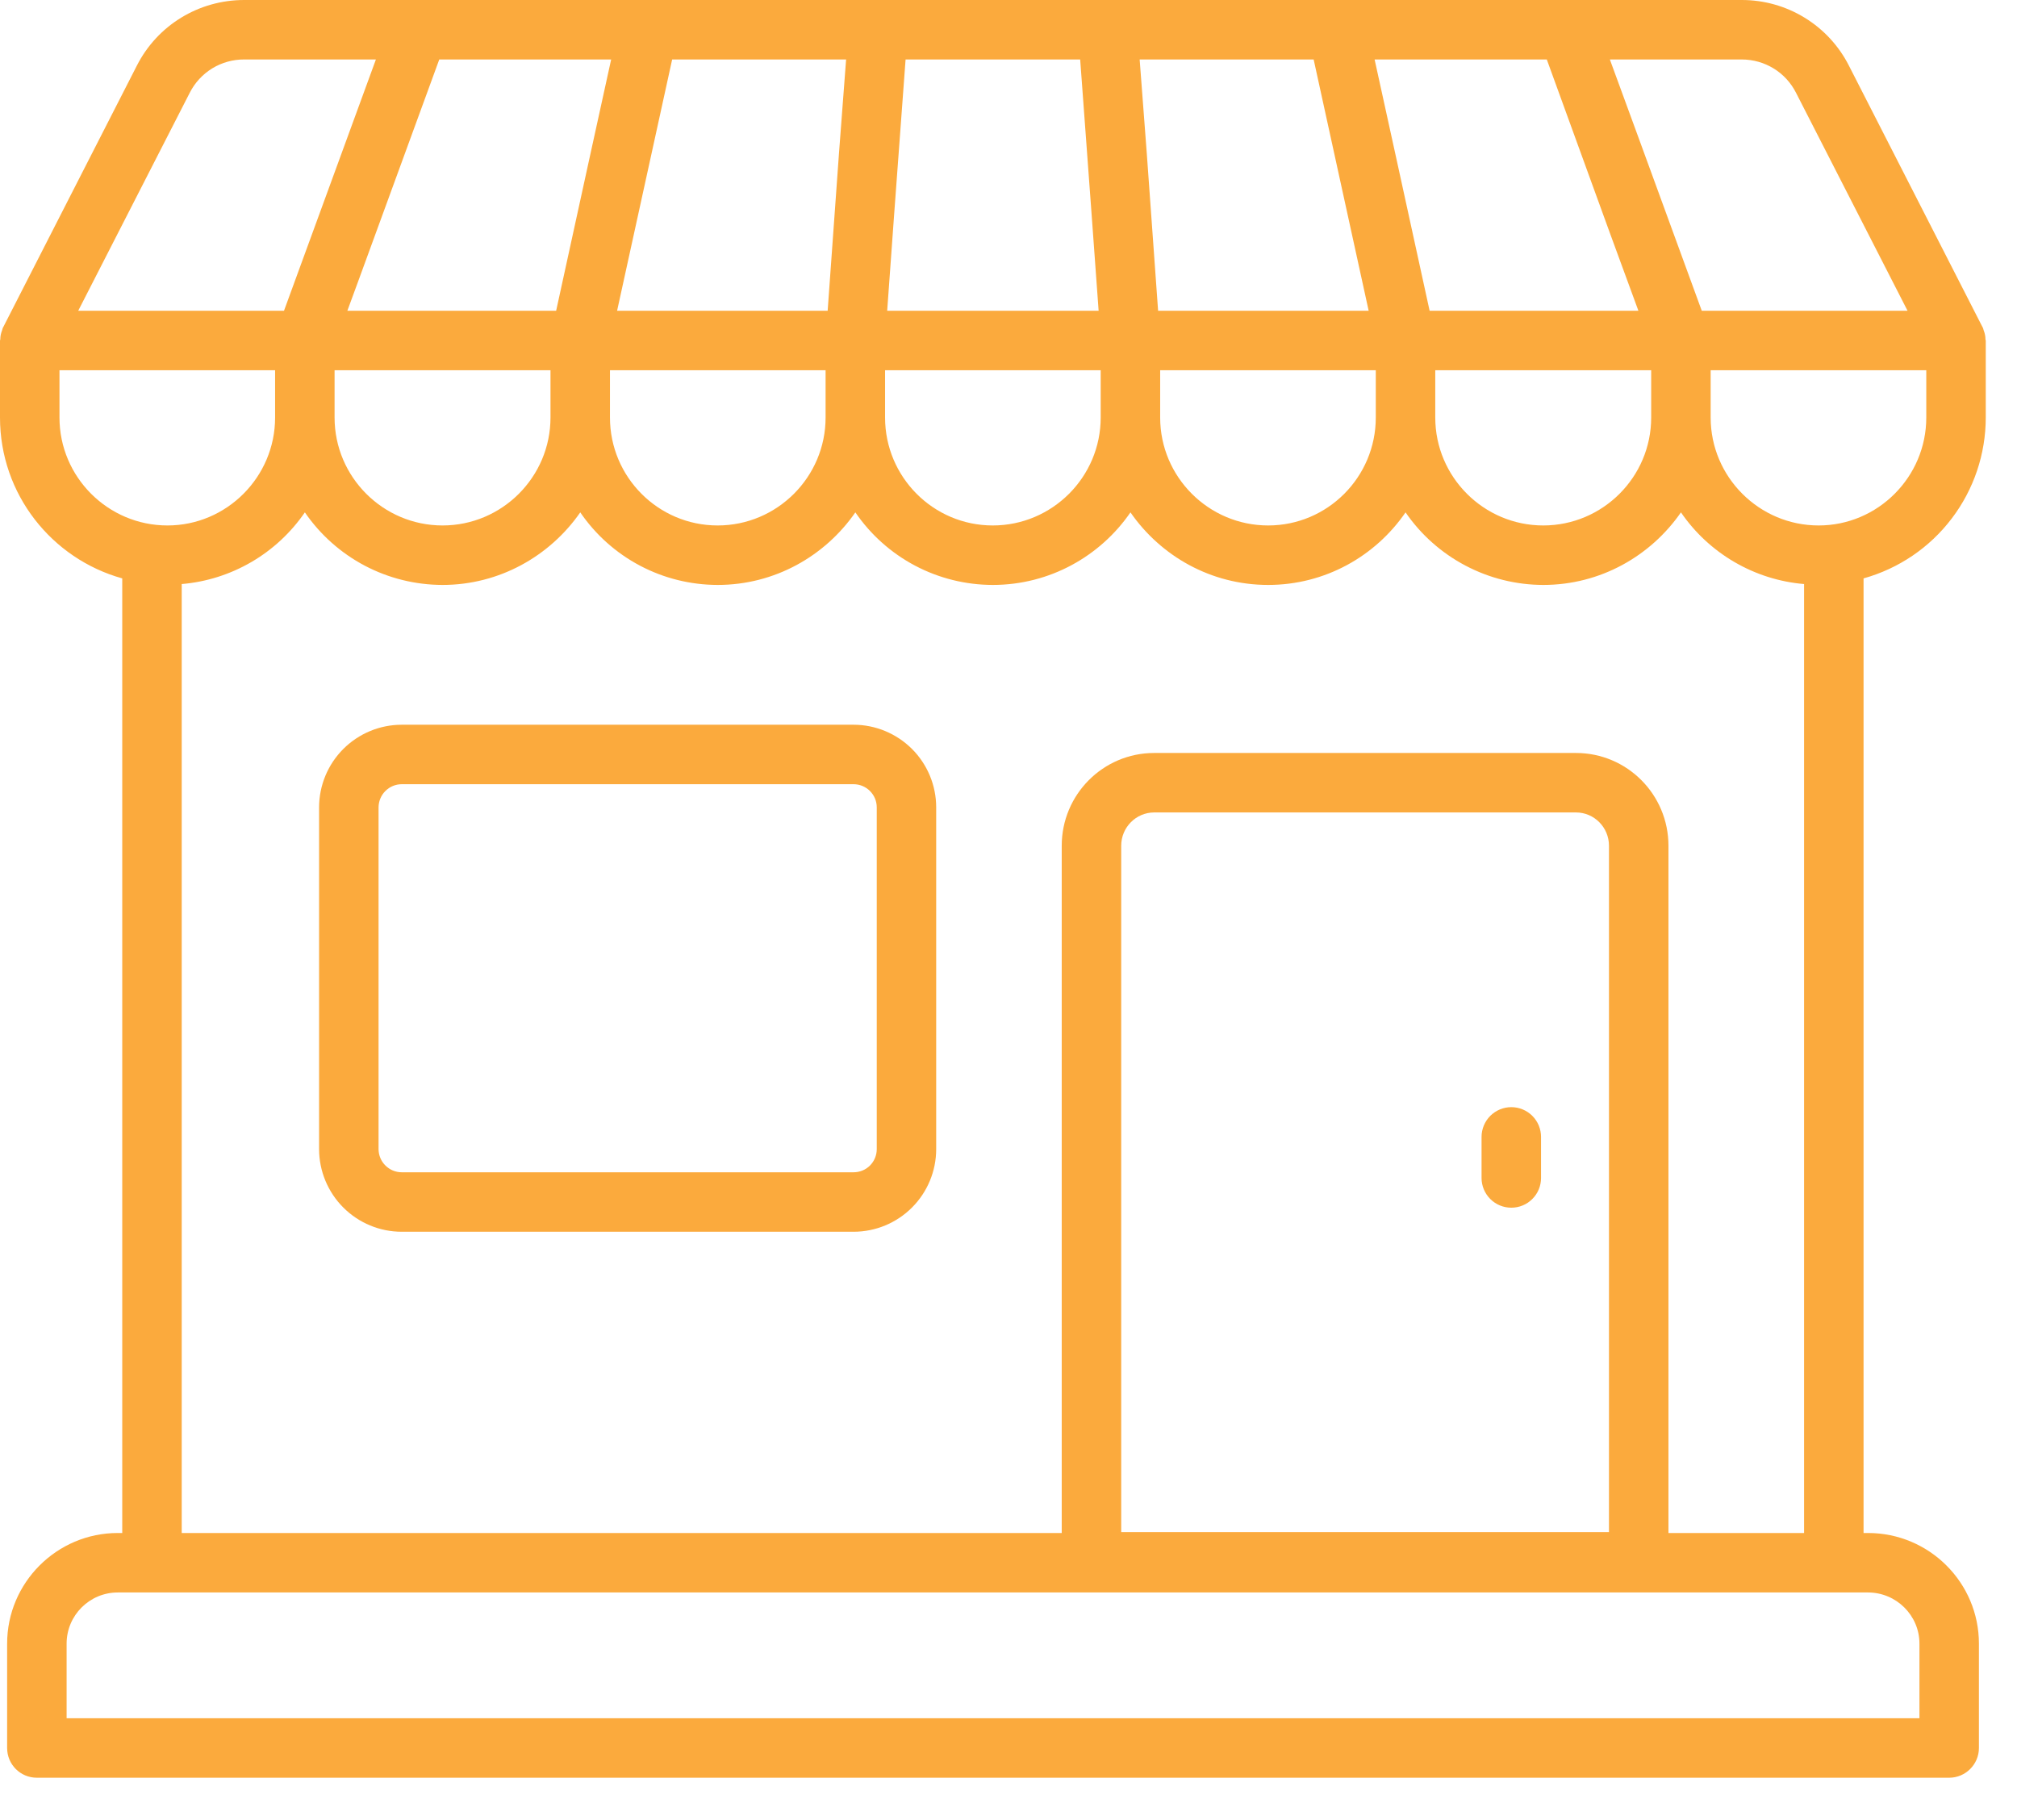
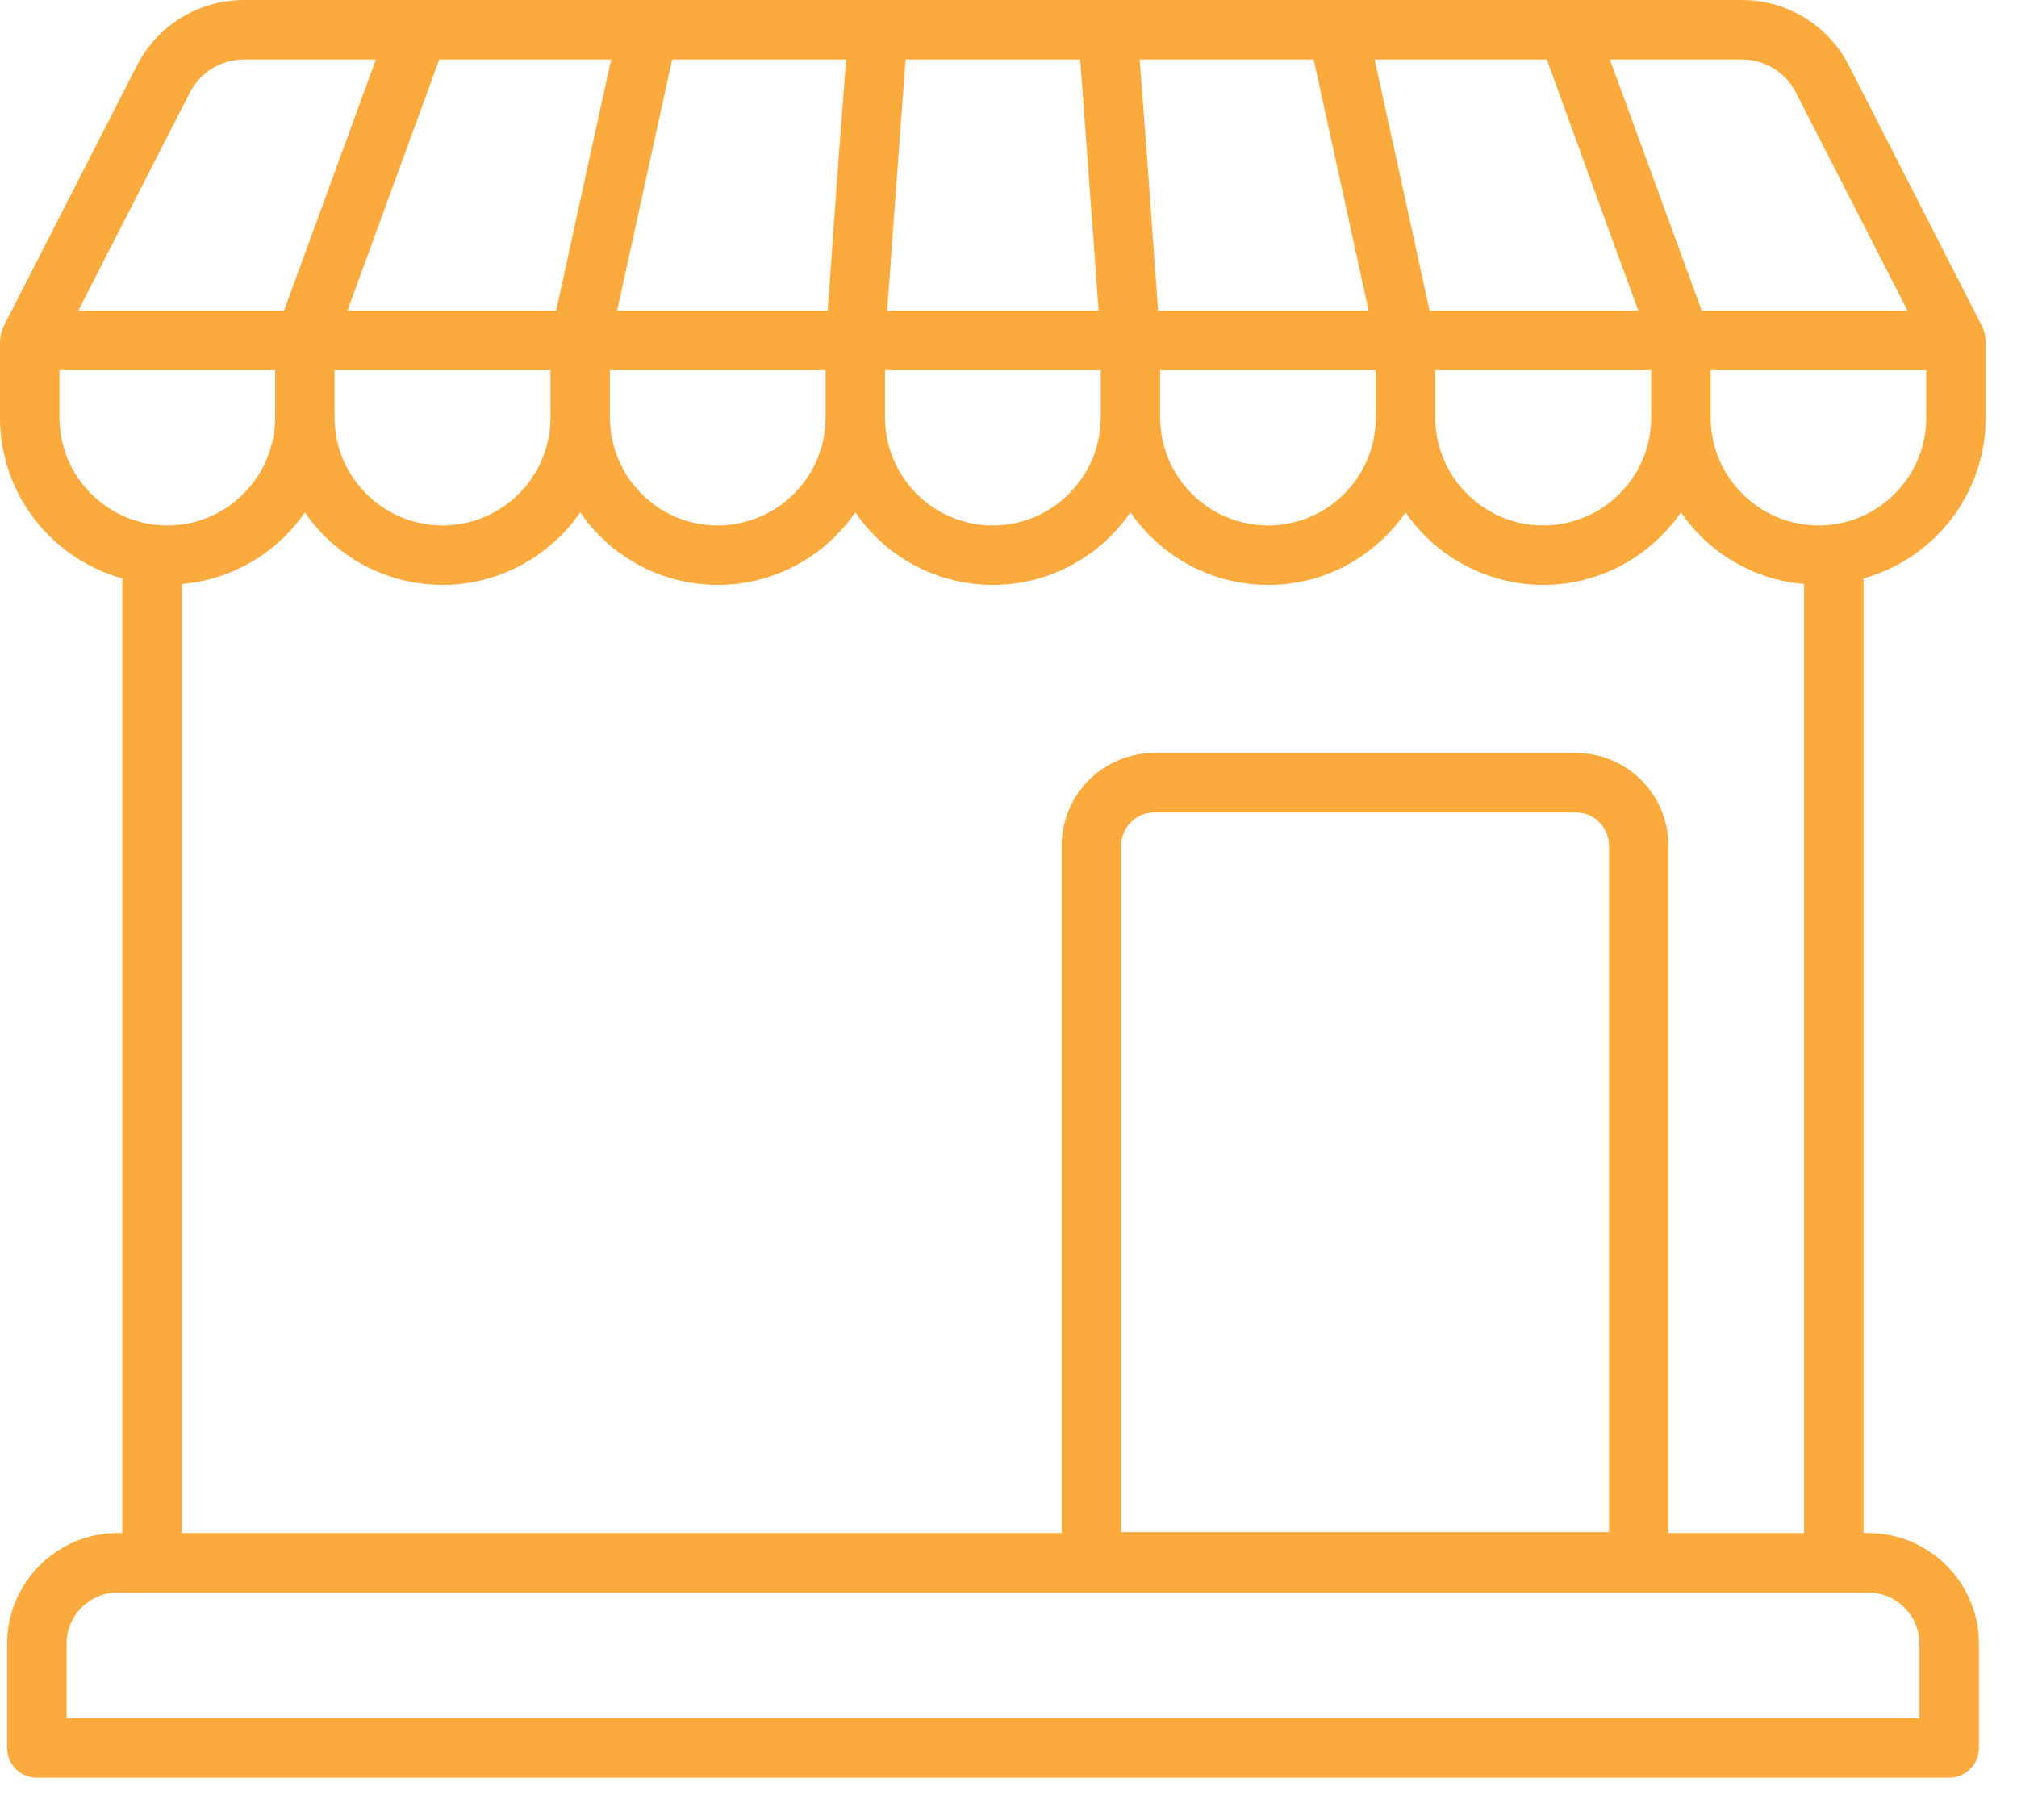
<svg xmlns="http://www.w3.org/2000/svg" width="41" height="37" viewBox="0 0 41 37" fill="none">
  <path d="M40.365 8.488V6.922C40.365 6.916 40.359 6.91 40.359 6.898C40.359 6.837 40.347 6.777 40.323 6.716C40.317 6.704 40.317 6.686 40.311 6.674C40.305 6.662 40.305 6.656 40.299 6.65L37.584 1.336C37.38 0.933 37.068 0.595 36.682 0.359C36.297 0.123 35.854 -0.001 35.402 8.55285e-06H4.963C4.038 8.55285e-06 3.198 0.514 2.781 1.336L0.066 6.65C0.06 6.656 0.06 6.662 0.054 6.674C0.048 6.686 0.048 6.704 0.042 6.716C0.018 6.777 0.006 6.837 0.006 6.898C0.006 6.91 0 6.916 0 6.922V8.488C0 10.047 1.052 11.359 2.485 11.758V31.164H2.394C1.155 31.164 0.145 32.174 0.145 33.413V35.535C0.145 35.867 0.411 36.139 0.75 36.139H39.622C39.954 36.139 40.226 35.867 40.226 35.535V33.413C40.226 32.174 39.217 31.164 37.971 31.164H37.881V11.758C38.595 11.559 39.225 11.132 39.673 10.541C40.122 9.951 40.365 9.229 40.365 8.488V8.488ZM35.402 1.209C35.873 1.209 36.297 1.469 36.508 1.886L38.775 6.317H34.592L33.298 2.775L32.724 1.209H35.402V1.209ZM31.442 1.209L32.73 4.752L33.304 6.317H29.06L28.401 3.301L27.942 1.209H31.442V1.209ZM33.564 7.527V8.488C33.564 9.697 32.579 10.682 31.37 10.682C30.161 10.682 29.175 9.697 29.175 8.488V7.527H33.564V7.527ZM27.966 7.527V8.488C27.966 9.697 26.987 10.682 25.778 10.682C24.569 10.682 23.583 9.697 23.583 8.488V7.527H27.966ZM26.703 1.209L27.821 6.317H23.541L23.311 3.119L23.166 1.209H26.703ZM18.172 4.407L18.408 1.209H21.957L22.193 4.407L22.332 6.317H18.034L18.172 4.407V4.407ZM17.991 7.527H22.374V8.488C22.374 9.697 21.389 10.682 20.18 10.682C18.971 10.682 17.991 9.697 17.991 8.488V7.527ZM20.18 11.891C21.34 11.891 22.368 11.305 22.979 10.416C23.595 11.305 24.617 11.891 25.778 11.891C26.938 11.891 27.96 11.305 28.571 10.416C28.883 10.87 29.301 11.241 29.789 11.498C30.276 11.755 30.819 11.89 31.37 11.891C32.53 11.891 33.552 11.305 34.169 10.416C34.452 10.829 34.824 11.174 35.257 11.426C35.689 11.678 36.173 11.831 36.672 11.873V31.164H33.915V17.193C33.915 16.153 33.075 15.307 32.035 15.307H23.462C22.422 15.307 21.582 16.153 21.582 17.193V31.164H3.694V11.873C4.193 11.831 4.676 11.678 5.109 11.426C5.542 11.174 5.913 10.829 6.197 10.416C6.509 10.87 6.927 11.242 7.414 11.499C7.902 11.756 8.444 11.89 8.996 11.891C10.15 11.891 11.178 11.305 11.795 10.416C12.106 10.87 12.522 11.242 13.009 11.499C13.495 11.756 14.037 11.89 14.588 11.891C15.748 11.891 16.77 11.305 17.387 10.416C17.698 10.87 18.114 11.242 18.601 11.499C19.087 11.756 19.629 11.89 20.18 11.891V11.891ZM32.706 17.193V31.146H22.791V17.193C22.791 16.818 23.093 16.516 23.462 16.516H32.035C32.404 16.516 32.706 16.818 32.706 17.193ZM6.801 8.488V7.527H11.19V8.488C11.19 9.697 10.205 10.682 8.996 10.682C7.787 10.682 6.801 9.697 6.801 8.488ZM12.399 8.488V7.527H16.782V8.488C16.782 9.697 15.797 10.682 14.588 10.682C13.379 10.682 12.399 9.697 12.399 8.488ZM13.663 1.209H17.199L17.054 3.119L16.824 6.317H12.544L13.663 1.209V1.209ZM12.423 1.209L11.964 3.301L11.305 6.317H7.061L7.261 5.773L8.929 1.209H12.423V1.209ZM3.857 1.886C3.96 1.682 4.119 1.51 4.314 1.39C4.509 1.271 4.734 1.208 4.963 1.209H7.641L7.442 1.753L5.773 6.317H1.59L3.857 1.886V1.886ZM1.209 8.488V7.527H5.592V8.488C5.592 9.697 4.607 10.682 3.404 10.682C2.194 10.682 1.209 9.697 1.209 8.488ZM37.971 32.373C38.546 32.373 39.017 32.839 39.017 33.413V34.93H1.354V33.413C1.354 32.839 1.82 32.373 2.394 32.373H37.971ZM36.968 10.682C35.759 10.682 34.773 9.697 34.773 8.488V7.527H39.156V8.488C39.156 9.697 38.171 10.682 36.968 10.682Z" fill="#FBAA3D" />
-   <path d="M6.486 16.412V23.361C6.487 23.806 6.664 24.233 6.979 24.548C7.294 24.863 7.72 25.04 8.166 25.04H17.351C17.796 25.04 18.223 24.863 18.538 24.548C18.853 24.233 19.03 23.806 19.03 23.361V16.412C19.03 15.967 18.853 15.54 18.538 15.225C18.223 14.911 17.796 14.733 17.351 14.733H8.166C7.72 14.733 7.294 14.911 6.979 15.225C6.664 15.54 6.487 15.967 6.486 16.412ZM17.822 16.412V23.361C17.822 23.486 17.772 23.605 17.684 23.694C17.596 23.782 17.476 23.831 17.351 23.831H8.166C8.041 23.831 7.922 23.781 7.834 23.693C7.745 23.605 7.696 23.486 7.695 23.361V16.412C7.696 16.288 7.745 16.168 7.834 16.08C7.922 15.992 8.041 15.942 8.166 15.942H17.351C17.61 15.942 17.822 16.153 17.822 16.412ZM30.721 22.507C30.56 22.507 30.407 22.571 30.293 22.684C30.18 22.798 30.116 22.952 30.116 23.112V23.947C30.116 24.107 30.18 24.261 30.293 24.374C30.407 24.488 30.56 24.551 30.721 24.551C30.881 24.551 31.035 24.488 31.148 24.374C31.262 24.261 31.325 24.107 31.325 23.947V23.112C31.325 22.952 31.262 22.798 31.148 22.684C31.035 22.571 30.881 22.507 30.721 22.507Z" fill="#FBAA3D" />
</svg>